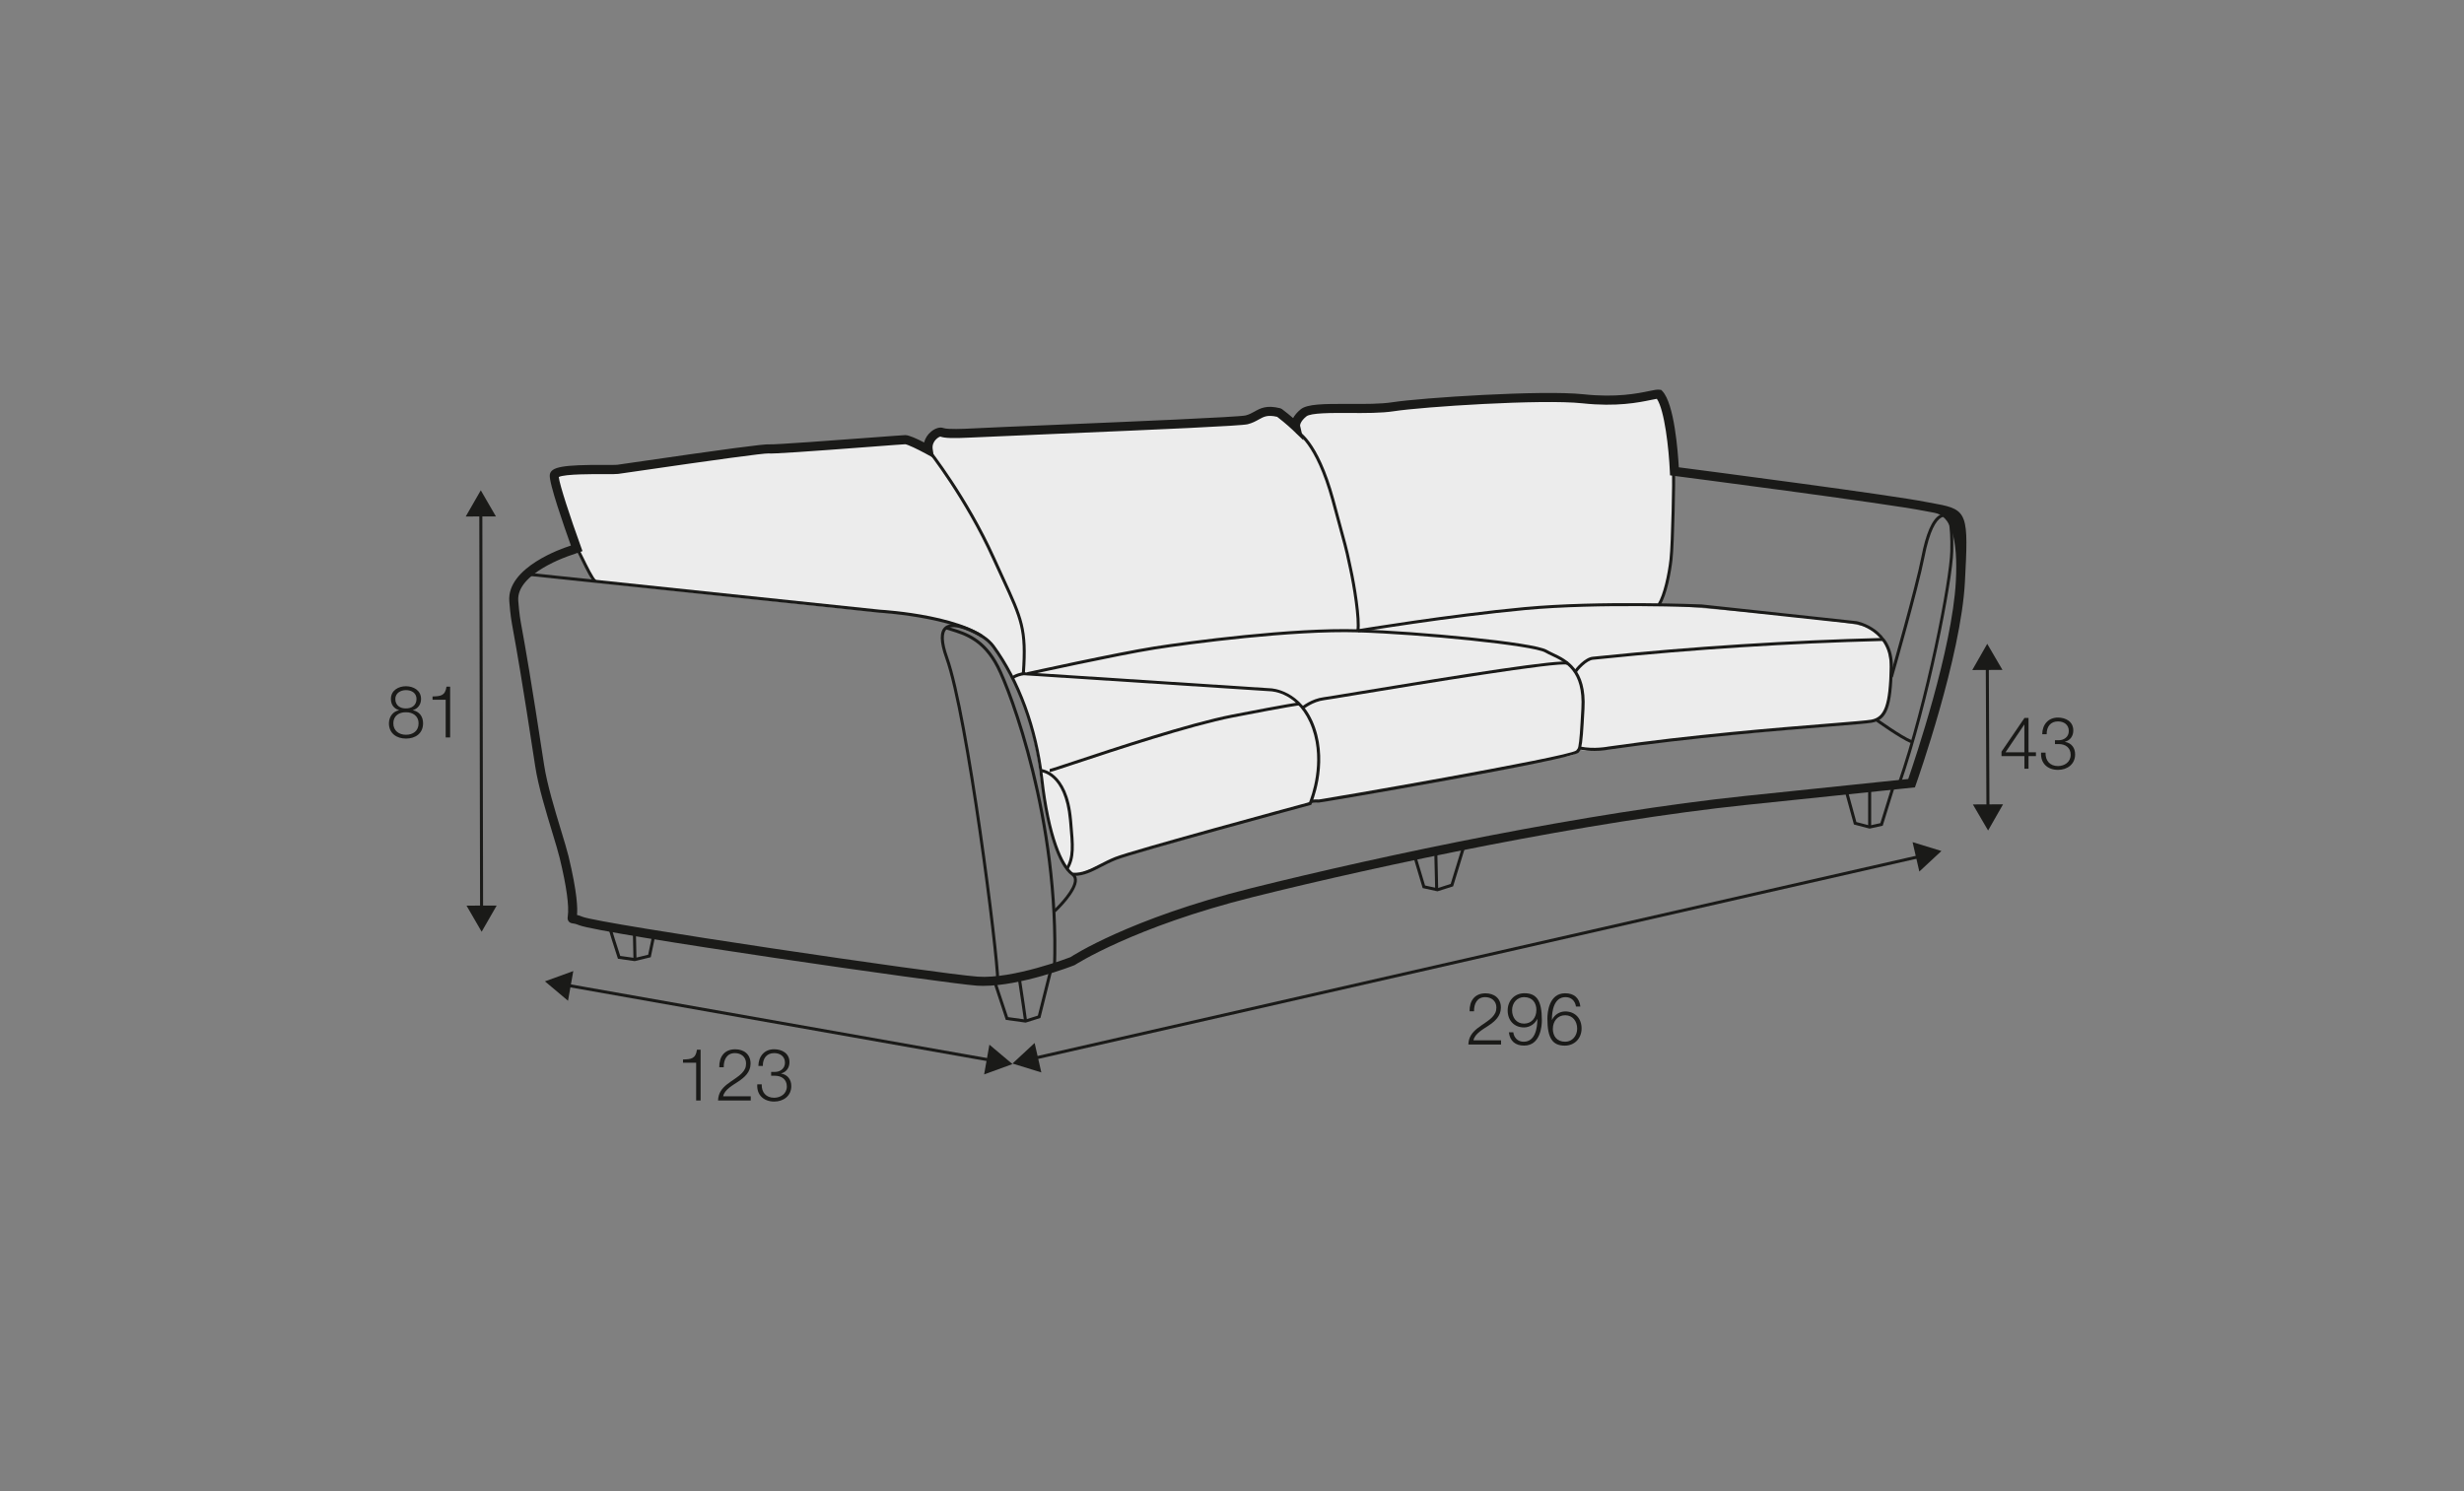
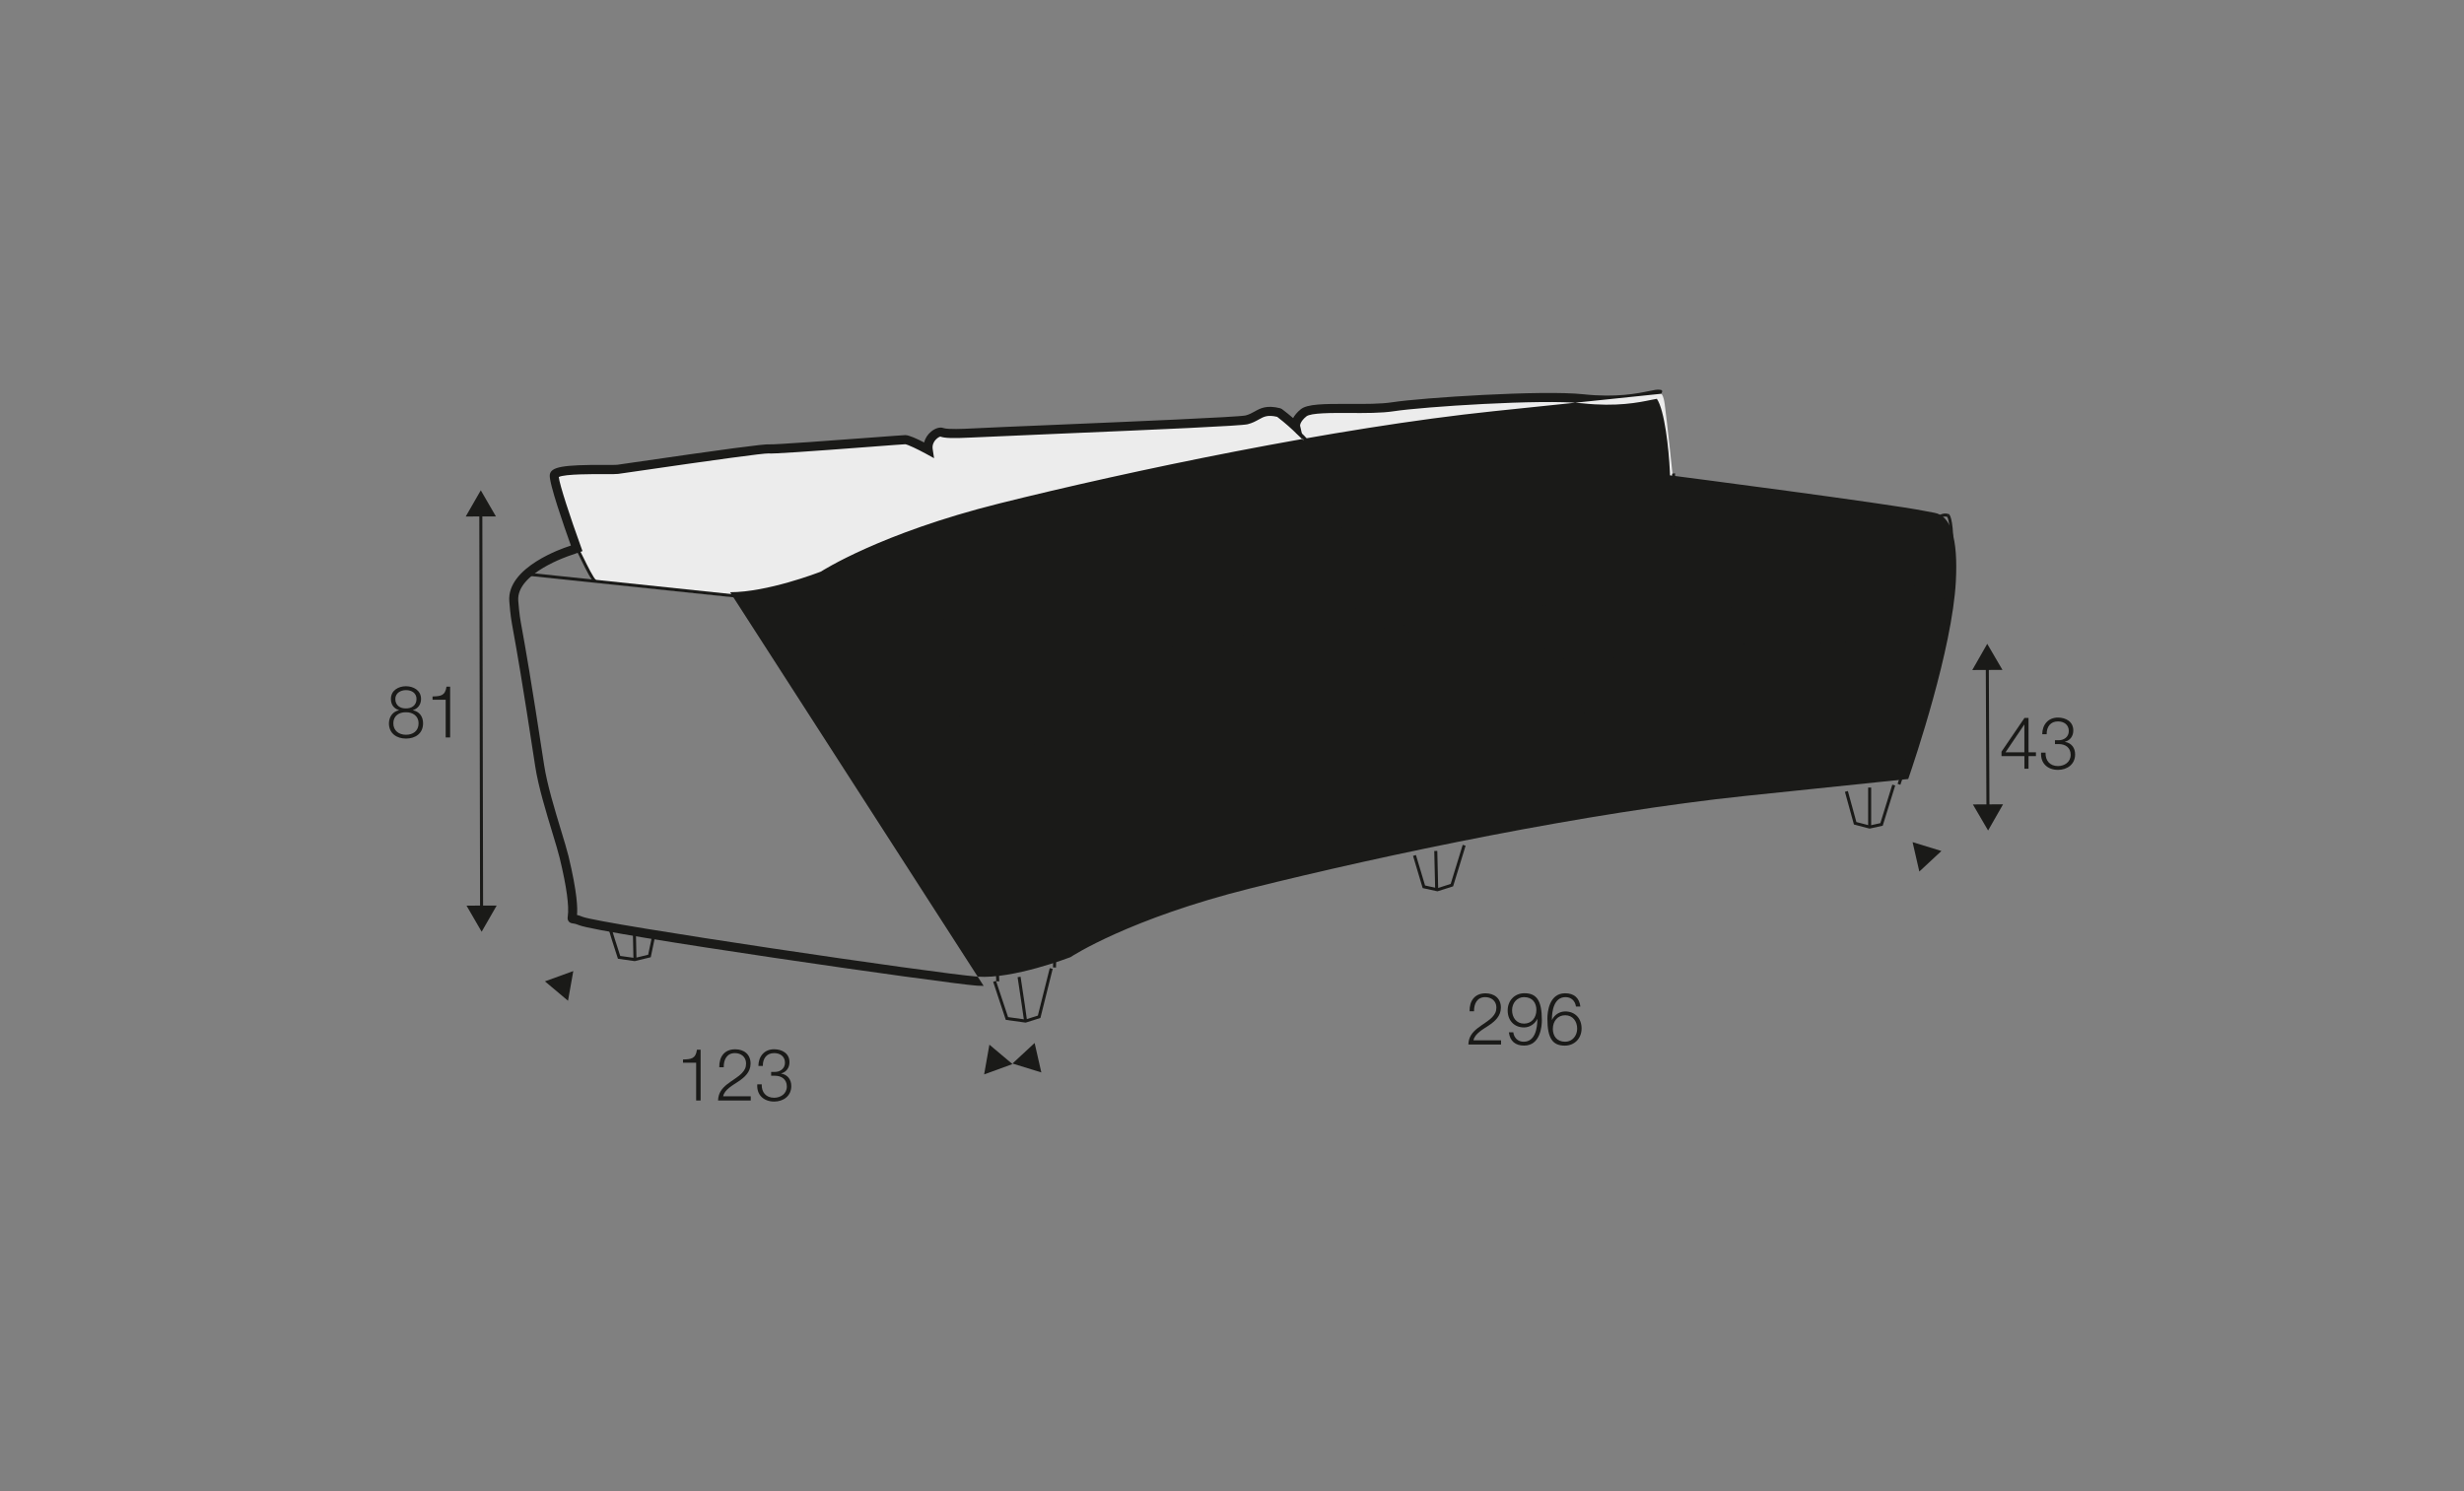
<svg xmlns="http://www.w3.org/2000/svg" id="_org_Й" viewBox="0 0 570 345">
  <rect x="0" y="0" width="570" height="345" fill="#808080" stroke="none" />
  <defs>
    <style>.cls-1{fill:#1a1a18;}.cls-2{fill:#ececec;}</style>
  </defs>
  <path class="cls-2" d="m137.13,134.65s-5.6-12.25-5.6-13.12-6.65-12.25-.88-12.25,16.1-.7,16.1-.7l32.73-5.43s28.87-1.4,30.8-.88c1.92.52,4.02,1.4,4.02,1.4,0,0,.53-4.38,4.03-4.2s62.82-1.75,62.82-1.75c0,0,10.68-1.4,11.73-2.1s3.67.35,5.25,2.1l1.57,1.75s.88-4.73,3.85-4.73,47.08-3.15,47.08-3.15l20.3.7s9.27-1.05,10.85-1.22c1.57-.18,2.8-1.4,3.32,2.45.53,3.85,1.93,17.32,1.93,17.32,0,0,.52,15.23-.88,21.52-1.4,6.3-2.27,7.53-2.27,7.53,0,0,24.5,1.93,34.47,3.15,9.98,1.23,16.39,1.46,17.91,5.54s.82,12.25.82,12.25c0,0-.58,5.25-3.85,5.95s-50.28,4.67-50.28,4.67l-11.67,1.98s-4.32.23-4.67.23-1.17-.23-1.17-.23c0,0-.82,1.28-2.8,1.52l-1.98.23-12.37,2.22s-41.07,7.7-42.82,7.7h-1.75s-.58.58-2.57,1.17-43.63,12.6-43.63,12.6c0,0-6.07,2.57-7.35,3.03s-2.1.47-2.1.47c0,0-3.38-4.9-4.2-7.12s-3.03-13.3-3.5-17.38-2.1-11.67-4.43-17.03-5.25-12.48-8.98-14c-3.73-1.52-7.7-3.27-8.28-3.27s-8.75-1.4-9.22-1.4-15.87-1.52-15.87-1.52l-56.47-6.01Z" />
  <g>
    <g>
      <path class="cls-1" d="m347.24,241.67h-7.56c.08-3.49,3.58-4.35,5.53-6.35.62-.66.95-1.28.95-2.22,0-1.53-1.18-2.4-2.58-2.4-1.89,0-2.62,1.54-2.59,3.28h-1.03c-.05-2.42,1.18-4.16,3.68-4.16,2,0,3.56,1.12,3.56,3.31,0,1.97-1.39,3.19-2.89,4.18-1.12.77-3.17,1.82-3.45,3.39h6.38v.97Z" />
      <path class="cls-1" d="m350.07,238.84c.18,1.29,1.07,2.18,2.4,2.18,2.67,0,3.17-3.12,3.17-5.26h-.03c-.54,1.16-1.76,1.95-3.05,1.95-2.3,0-3.79-1.63-3.79-3.93s1.62-3.98,3.89-3.98c2.79,0,4.02,1.66,4.02,6.25,0,1.39-.34,5.86-4.1,5.86-2.02,0-3.28-1.02-3.53-3.07h1.03Zm5.35-5.12c0-1.66-.87-3.02-2.87-3.02-1.64,0-2.76,1.39-2.76,3.02,0,1.71,1.02,3.11,2.77,3.11s2.85-1.38,2.85-3.11Z" />
      <path class="cls-1" d="m364.57,232.88c-.18-1.29-1.07-2.18-2.4-2.18-2.67,0-3.17,3.12-3.17,5.26h.03c.54-1.16,1.76-1.95,3.05-1.95,2.3,0,3.79,1.63,3.79,3.93s-1.62,3.98-3.89,3.98c-2.79,0-4.02-1.66-4.02-6.25,0-1.39.34-5.86,4.1-5.86,2.02,0,3.28,1.02,3.53,3.07h-1.03Zm-5.35,5.12c0,1.66.87,3.02,2.87,3.02,1.64,0,2.76-1.39,2.76-3.02,0-1.71-1.02-3.11-2.77-3.11s-2.85,1.38-2.85,3.11Z" />
    </g>
    <g>
-       <rect class="cls-1" x="236.47" y="221.13" width="210.4" height=".7" transform="translate(-40.68 81.49) rotate(-12.84)" />
      <polygon class="cls-1" points="442.44 194.84 449.11 196.89 444 201.64 442.44 194.84" />
      <polygon class="cls-1" points="239.34 241.31 234.22 246.06 240.89 248.12 239.34 241.31" />
    </g>
    <g>
      <rect class="cls-1" x="110.97" y="118.47" width=".7" height="92.08" transform="translate(-.32 .22) rotate(-.11)" />
      <polygon class="cls-1" points="107.74 119.5 111.22 113.44 114.72 119.48 107.74 119.5" />
      <polygon class="cls-1" points="107.92 209.53 111.42 215.57 114.9 209.51 107.92 209.53" />
    </g>
    <g>
      <path class="cls-1" d="m95.52,164.3v.03c1.48.3,2.35,1.43,2.35,3.01,0,2.37-1.8,3.54-3.95,3.54s-3.95-1.18-3.95-3.54c.03-1.53.92-2.73,2.33-3.01v-.03c-1.2-.37-1.87-1.29-1.87-2.59,0-2.02,1.79-2.94,3.48-2.94s3.49.92,3.49,2.94c0,1.28-.71,2.23-1.87,2.59Zm1.31,3.04c0-1.7-1.38-2.58-2.92-2.55-1.58-.03-2.92.82-2.92,2.55s1.31,2.66,2.92,2.66,2.92-.86,2.92-2.66Zm-.48-5.62c0-1.34-1.07-2.05-2.44-2.05-1.26,0-2.46.71-2.46,2.05,0,1.58,1.25,2.22,2.46,2.18,1.26.03,2.44-.67,2.44-2.18Z" />
      <path class="cls-1" d="m100.06,161.14c1.8-.07,2.92-.1,3.23-2.27h.84v11.75h-1.03v-8.73h-3.04v-.75Z" />
    </g>
    <g>
-       <polygon class="cls-1" points="229.21 245.66 130.95 228.27 131.07 227.58 229.34 244.97 229.21 245.66" />
      <polygon class="cls-1" points="228.88 241.7 234.22 246.19 227.66 248.58 228.88 241.7" />
      <polygon class="cls-1" points="132.62 224.67 126.06 227.05 131.4 231.54 132.62 224.67" />
    </g>
    <g>
      <path class="cls-1" d="m158,245.13c1.8-.07,2.92-.1,3.23-2.27h.84v11.75h-1.03v-8.73h-3.04v-.75Z" />
      <path class="cls-1" d="m173.67,254.62h-7.56c.08-3.49,3.58-4.35,5.53-6.35.62-.66.95-1.28.95-2.22,0-1.53-1.18-2.4-2.58-2.4-1.89,0-2.62,1.54-2.59,3.28h-1.03c-.05-2.42,1.18-4.16,3.68-4.16,2,0,3.56,1.12,3.56,3.31,0,1.97-1.39,3.19-2.89,4.18-1.12.77-3.17,1.82-3.45,3.39h6.38v.97Z" />
      <path class="cls-1" d="m176.21,250.87c-.07,1.86,1.02,3.11,2.87,3.11,1.51,0,2.94-.92,2.94-2.6s-1.23-2.49-2.76-2.49h-.87v-.89h.87c1.07.02,2.33-.66,2.33-2.13s-1.13-2.22-2.51-2.22c-1.72,0-2.64,1.22-2.61,2.97h-1.03c.02-2.22,1.39-3.86,3.63-3.86,1.8,0,3.56.91,3.56,2.99,0,1.27-.71,2.3-1.94,2.6v.03c1.49.25,2.36,1.36,2.36,2.9,0,2.3-1.84,3.58-3.95,3.58-2.38,0-4.09-1.48-3.92-3.99h1.03Z" />
    </g>
    <g>
      <rect class="cls-1" x="459.46" y="153.98" width=".7" height="33.15" transform="translate(-.78 2.13) rotate(-.26)" />
      <polygon class="cls-1" points="456.25 155.02 459.71 148.96 463.23 154.99 456.25 155.02" />
      <polygon class="cls-1" points="456.39 186.12 459.91 192.15 463.37 186.09 456.39 186.12" />
    </g>
    <g>
      <path class="cls-1" d="m463,173.92l5.32-7.81h.94v7.94h1.72v.89h-1.72v2.92h-.95v-2.92h-5.3v-1.03Zm5.3.13v-6.4h-.03l-4.33,6.4h4.36Z" />
      <path class="cls-1" d="m473.2,174.13c-.07,1.86,1.02,3.11,2.87,3.11,1.51,0,2.94-.92,2.94-2.6s-1.23-2.49-2.76-2.49h-.87v-.89h.87c1.07.02,2.33-.66,2.33-2.13s-1.13-2.22-2.51-2.22c-1.72,0-2.64,1.23-2.61,2.97h-1.03c.02-2.22,1.39-3.86,3.63-3.86,1.8,0,3.56.91,3.56,2.99,0,1.27-.71,2.3-1.94,2.6v.03c1.49.25,2.36,1.36,2.36,2.9,0,2.3-1.84,3.58-3.95,3.58-2.38,0-4.09-1.48-3.92-3.99h1.03Z" />
    </g>
-     <path class="cls-1" d="m227.55,228.1c-.53,0-1.04-.02-1.54-.05-7.47-.54-87.25-12.03-92.06-14-.81-.33-1.23-.38-1.45-.41-.23-.03-.66-.08-.96-.48-.31-.4-.24-.82-.2-1.13.35-2.36-.27-6.9-1.86-13.49-.33-1.38-.96-3.44-1.68-5.82-1.46-4.82-3.29-10.81-3.99-15.43-3.05-20.05-4.39-27.48-5.04-31.05-.55-3.07-.67-3.71-.95-7.08-.67-8,12.76-12.44,13.53-12.69l.72-.25c-1.57-4.38-5.1-14.49-4.89-16.34.22-1.86,2.96-2.37,12.83-2.31,1.25,0,2.44.01,2.75-.03.26-.04,1.39-.2,3.1-.45,21.78-3.17,31.09-4.42,32.16-4.28,1.15.09,15.59-.98,23.34-1.56,5.21-.39,7.73-.58,8.08-.58.84,0,2.74.87,4.34,1.7.25-.97.81-1.86,1.64-2.53.95-.78,2.04-1.1,2.84-.8,1,.36,4.83.17,6.09.11,3.97-.2,11.47-.52,19.98-.87,16.8-.71,42.2-1.78,43.81-2.16.82-.21,1.42-.54,2.05-.89,1.38-.77,2.8-1.57,5.98-.77l.38.18c1,.75,1.9,1.5,2.59,2.09.33-.61.86-1.3,1.74-2.02,1.53-1.25,5.27-1.28,11.24-1.26,3.58.02,7.28.04,10.03-.39,6.68-1.03,34.64-2.86,44.14-1.84,7.61.82,12.53-.19,15.18-.74,1.19-.25,1.91-.4,2.48-.31l.35.05.25.26c2.79,2.93,3.61,14.17,3.81,17.64,6.87.89,49.35,6.43,57.32,8.04.81.16,1.54.29,2.2.41,7.38,1.32,7.49,2.53,6.67,18.03-.91,17.36-10.93,45.75-11.35,46.95l-.22.62-38.83,4.04c-36.6,3.81-84.47,13.88-114.35,21.35-27.55,6.89-41.07,15.65-41.2,15.73-.71.3-12.47,4.8-21.05,4.8Zm-94.05-16.41c.33.08.74.21,1.25.42,3.96,1.62,82.22,13.19,91.41,13.85,8.17.6,21.35-4.46,21.48-4.51.36-.26,13.71-8.93,41.65-15.92,31.38-7.84,77.97-17.58,114.64-21.4l37.5-3.9c1.5-4.33,10.19-30.08,11.02-45.74q.78-14.83-4.95-15.85c-.68-.12-1.43-.26-2.25-.42-8.42-1.7-57.54-8.07-58.04-8.13l-.88-.11-.04-.88c-.23-5.29-1.23-14.23-3.01-16.83-.36.05-.9.16-1.4.27-2.76.57-7.89,1.63-15.83.77-9.36-1.01-36.98.81-43.59,1.83-2.91.45-6.7.43-10.36.41-3.94-.02-8.87-.05-9.9.79-1.52,1.24-1.45,2.14-1.45,2.15l.77,3.38-2.53-2.44s-1.6-1.51-3.54-2.99c-2.23-.52-3.08-.04-4.25.61-.69.39-1.47.82-2.57,1.1-1.57.39-20.13,1.2-44.23,2.22-8.5.36-16,.68-19.96.87-3.96.2-5.9.14-6.91-.23-.06,0-.6.18-1.11.76-.32.35-.82,1.1-.66,2.14l.32,2.1-1.86-1.02c-1.88-1.03-4.26-2.16-4.81-2.21-.33,0-3.84.27-7.91.58-14.63,1.11-22.75,1.67-23.76,1.55-1.05-.06-11.71,1.38-31.6,4.28-1.72.25-2.86.42-3.12.45-.43.06-1.34.06-3.04.05-2.58,0-9.29-.05-10.72.67.17,1.74,2.67,9.38,5.13,16.15l.36,1-2.76.97c-.13.04-12.63,4.11-12.1,10.52.27,3.27.37,3.82.93,6.88.65,3.58,1.99,11.03,5.05,31.11.68,4.47,2.48,10.39,3.92,15.14.73,2.42,1.37,4.5,1.72,5.94,2.08,8.66,2.11,12.15,1.97,13.63Z" />
+     <path class="cls-1" d="m227.55,228.1c-.53,0-1.04-.02-1.54-.05-7.47-.54-87.25-12.03-92.06-14-.81-.33-1.23-.38-1.45-.41-.23-.03-.66-.08-.96-.48-.31-.4-.24-.82-.2-1.13.35-2.36-.27-6.9-1.86-13.49-.33-1.38-.96-3.44-1.68-5.82-1.46-4.82-3.29-10.81-3.99-15.43-3.05-20.05-4.39-27.48-5.04-31.05-.55-3.07-.67-3.71-.95-7.08-.67-8,12.76-12.44,13.53-12.69l.72-.25c-1.57-4.38-5.1-14.49-4.89-16.34.22-1.86,2.96-2.37,12.83-2.31,1.25,0,2.44.01,2.75-.03.26-.04,1.39-.2,3.1-.45,21.78-3.17,31.09-4.42,32.16-4.28,1.15.09,15.59-.98,23.34-1.56,5.21-.39,7.73-.58,8.08-.58.84,0,2.74.87,4.34,1.7.25-.97.81-1.86,1.64-2.53.95-.78,2.04-1.1,2.84-.8,1,.36,4.83.17,6.09.11,3.97-.2,11.47-.52,19.98-.87,16.8-.71,42.2-1.78,43.81-2.16.82-.21,1.42-.54,2.05-.89,1.38-.77,2.8-1.57,5.98-.77l.38.18c1,.75,1.9,1.5,2.59,2.09.33-.61.86-1.3,1.74-2.02,1.53-1.25,5.27-1.28,11.24-1.26,3.58.02,7.28.04,10.03-.39,6.68-1.03,34.64-2.86,44.14-1.84,7.61.82,12.53-.19,15.18-.74,1.19-.25,1.91-.4,2.48-.31l.35.05.25.26l-.22.62-38.83,4.04c-36.6,3.81-84.47,13.88-114.35,21.35-27.55,6.89-41.07,15.65-41.2,15.73-.71.3-12.47,4.8-21.05,4.8Zm-94.05-16.41c.33.08.74.21,1.25.42,3.96,1.62,82.22,13.19,91.41,13.85,8.17.6,21.35-4.46,21.48-4.51.36-.26,13.71-8.93,41.65-15.92,31.38-7.84,77.97-17.58,114.64-21.4l37.5-3.9c1.5-4.33,10.19-30.08,11.02-45.74q.78-14.83-4.95-15.85c-.68-.12-1.43-.26-2.25-.42-8.42-1.7-57.54-8.07-58.04-8.13l-.88-.11-.04-.88c-.23-5.29-1.23-14.23-3.01-16.83-.36.05-.9.16-1.4.27-2.76.57-7.89,1.63-15.83.77-9.36-1.01-36.98.81-43.59,1.83-2.91.45-6.7.43-10.36.41-3.94-.02-8.87-.05-9.9.79-1.52,1.24-1.45,2.14-1.45,2.15l.77,3.38-2.53-2.44s-1.6-1.51-3.54-2.99c-2.23-.52-3.08-.04-4.25.61-.69.39-1.47.82-2.57,1.1-1.57.39-20.13,1.2-44.23,2.22-8.5.36-16,.68-19.96.87-3.96.2-5.9.14-6.91-.23-.06,0-.6.18-1.11.76-.32.35-.82,1.1-.66,2.14l.32,2.1-1.86-1.02c-1.88-1.03-4.26-2.16-4.81-2.21-.33,0-3.84.27-7.91.58-14.63,1.11-22.75,1.67-23.76,1.55-1.05-.06-11.71,1.38-31.6,4.28-1.72.25-2.86.42-3.12.45-.43.06-1.34.06-3.04.05-2.58,0-9.29-.05-10.72.67.17,1.74,2.67,9.38,5.13,16.15l.36,1-2.76.97c-.13.04-12.63,4.11-12.1,10.52.27,3.27.37,3.82.93,6.88.65,3.58,1.99,11.03,5.05,31.11.68,4.47,2.48,10.39,3.92,15.14.73,2.42,1.37,4.5,1.72,5.94,2.08,8.66,2.11,12.15,1.97,13.63Z" />
    <path class="cls-1" d="m244.18,211.08l-.48-.51c1.36-1.26,4.87-4.99,4.74-7.05-.03-.41-.2-.72-.53-.96-3.23-2.31-5.94-10.71-7.27-22.48-1.28-11.39-5.34-22.45-11.13-30.32-4.93-6.71-25.79-7.99-26-8l-81.66-8.58.07-.7,81.64,8.58c.85.05,21.38,1.31,26.5,8.28,5.86,7.97,9.97,19.15,11.26,30.66,1.53,13.63,4.61,20.29,6.98,21.99.51.36.78.86.82,1.49.18,2.8-4.75,7.41-4.96,7.6Z" />
    <path class="cls-1" d="m231.17,227.05h-.7c0-6.21-7.02-61.48-11.79-74.74-1.38-3.85-1.4-6.25-.06-7.33,2.45-1.97,8.49,1.76,8.74,1.92l-.37.59c-1.63-1.01-6.22-3.35-7.93-1.96-1.05.85-.96,3.11.28,6.55,4.78,13.3,11.83,68.74,11.83,74.97Z" />
    <path class="cls-1" d="m244.29,223.85l-.7-.02c1.14-34.07-10.21-63.88-13.09-69.43-3.2-6.19-7.33-7.45-10.65-8.47-.38-.12-.75-.23-1.11-.35l.22-.66c.35.11.72.23,1.1.34,3.44,1.05,7.73,2.36,11.07,8.81,2.89,5.58,14.31,35.55,13.16,69.77Z" />
    <path class="cls-1" d="m137.52,134.78c-.7-.45-1.78-2.59-3.13-5.35-.49-1.01-1.05-2.16-1.21-2.32l.46-.53c.21.18.53.8,1.38,2.54.86,1.75,2.29,4.69,2.88,5.07l-.38.59Z" />
-     <path class="cls-1" d="m247.14,201.16l-.6-.36c1.52-2.5,1.29-5.04.79-10.61l-.05-.53c-.96-10.7-6.47-11.03-6.53-11.04l.03-.7c.06,0,6.18.37,7.2,11.67l.05.53c.5,5.56.75,8.35-.89,11.04Z" />
-     <path class="cls-1" d="m248.56,202.63c-.15,0-.3,0-.46-.01l.04-.7c2.22.13,4.07-.83,6.21-1.93,1.11-.57,2.26-1.17,3.61-1.71,3.95-1.58,41.63-11.8,44.86-12.67.49-1.18,3.49-9.12.74-17.01-2.93-8.4-9.38-8.65-9.65-8.66l-57.56-3.75.03-.35c.73-10.11-.31-12.37-4.7-21.88-.64-1.39-1.35-2.93-2.14-4.66-6.32-13.99-14.98-24.9-15.07-25.01l.55-.44c.09.11,8.8,11.09,15.16,25.16.78,1.73,1.49,3.27,2.13,4.66,4.29,9.3,5.48,11.88,4.79,21.88l56.85,3.7c.06,0,7.18.25,10.28,9.13,3.06,8.78-.79,17.59-.83,17.68l-.07.15-.16.04c-.41.11-40.94,11.09-44.95,12.69-1.32.53-2.45,1.11-3.55,1.68-2.09,1.08-3.91,2.02-6.12,2.02Z" />
    <path class="cls-1" d="m303.35,185.76l-.15-.68s.82-.17,1.89-.1c.44,0,57.58-9.83,59.53-11.34.11-.18.23-.32.33-.43q.37-.43.68-5.92l.19-3.35c.51-8.73-3.75-10.75-6.86-12.22-.55-.26-1.07-.5-1.51-.76-2.77-1.63-28.59-4.2-43.34-4.66-15-.47-38.98,2.7-46.95,3.96-8.59,1.36-29.21,5.9-29.42,5.95l-.15-.68c.21-.05,20.85-4.6,29.46-5.96,8-1.26,32.05-4.45,47.09-3.97,13.79.43,40.58,2.94,43.68,4.76.42.25.92.48,1.45.74,3.11,1.47,7.8,3.69,7.27,12.89l-.19,3.35q-.32,5.72-.85,6.34c-.08.1-.19.22-.31.41-1.07,1.61-59.41,11.6-60.13,11.6h0c-.96-.08-1.68.08-1.69.08Z" />
    <path class="cls-1" d="m368.72,173.73c-1.01,0-2.16-.08-3.32-.33l.14-.68c3.25.68,6.53,0,6.56,0,19.22-2.76,39.17-4.37,51.09-5.33,5.03-.41,8.67-.7,9.68-.88,3.09-.56,4.09-3.41,4.29-12.18.19-8.36-7.67-9.91-7.75-9.93l-35.8-3.86c-.21,0-23.56-1-40.84.61-17.29,1.61-38.39,5.1-38.6,5.14l-.11-.69c.21-.03,21.33-3.53,38.65-5.14,17.33-1.61,40.73-.62,40.96-.61l35.85,3.87c.11.02,8.56,1.69,8.35,10.64-.21,9.21-1.35,12.22-4.87,12.85-1.05.19-4.51.47-9.75.89-11.91.96-31.84,2.57-51.02,5.32-.08.02-1.54.32-3.51.32Z" />
    <path class="cls-1" d="m314.46,146l-.69-.12c.44-2.48-.84-10.42-1.67-14.16-.2-.9-.33-1.53-.45-2.06-.44-2.11-.59-2.82-3.64-13.9-3.7-13.48-8.17-15.58-8.22-15.6l.27-.64c.19.08,4.8,2.16,8.62,16.06,3.05,11.11,3.2,11.82,3.65,13.95.11.53.24,1.15.44,2.05.8,3.57,2.16,11.73,1.68,14.43Z" />
    <path class="cls-1" d="m384.08,140.06l-.59-.37c1.31-2.07,2.33-6.78,2.72-10.29.42-3.77.68-19.08.59-19.8l.69-.1c.1.71-.16,16.14-.59,19.97-.31,2.76-1.25,8.1-2.82,10.59Z" />
    <path class="cls-1" d="m437.86,156.72l-.67-.19c.06-.21,5.96-20.79,7.27-27.6,1.04-5.43,2.46-8.71,4.21-9.75.67-.4,1.39-.48,2.14-.24l-.21.67c-.56-.18-1.07-.12-1.57.17-1.08.64-2.62,2.77-3.88,9.28-1.32,6.84-7.22,27.46-7.28,27.67Z" />
    <path class="cls-1" d="m442,171.91c-2.45-1-7.93-4.94-8.16-5.1l.41-.57c.06.04,5.64,4.06,8.02,5.02l-.26.65Z" />
    <path class="cls-1" d="m439.63,181.58l-.66-.23c6.67-19.23,12.04-47.16,12.19-53.82.15-6.62-.72-8-.73-8.02l.23-.17.12-.41c.51.15,1.21,2.57,1.07,8.61-.15,6.69-5.55,34.74-12.23,54.03Z" />
    <path class="cls-1" d="m146.9,222.37h-.07s-3.88-.55-3.88-.55l-.07-.21c-.65-1.98-2.15-6.63-2.15-7.05h.7-.35l.35-.02c.04.38,1.25,4.18,2.05,6.63l3.38.47,3.08-.75.96-4.58.69.14-1.05,5.02-3.64.88Z" />
    <path class="cls-1" d="m147.24,222.01h-.7c0-.55-.13-6.34-.14-6.4l.7-.02c0,.24.14,5.86.14,6.41Z" />
    <polygon class="cls-1" points="237.29 236.59 237.21 236.59 232.67 235.96 229.75 227.16 230.41 226.94 233.2 235.32 237.23 235.88 240.09 234.97 242.84 223.99 243.52 224.16 240.68 235.52 237.29 236.59" />
    <path class="cls-1" d="m237.6,236.26l-.7-.05.35.02h-.35c-.02-.33-.91-6.25-1.5-10.14l.69-.11c.57,3.74,1.52,10.04,1.51,10.27Z" />
    <polygon class="cls-1" points="332.53 206.22 329.11 205.47 326.88 198.02 327.55 197.82 329.66 204.87 332.5 205.5 335.59 204.51 338.37 195.46 339.04 195.67 336.15 205.07 332.53 206.22" />
    <rect class="cls-1" x="331.89" y="196.89" width=".7" height="8.88" transform="translate(-4.68 7.93) rotate(-1.36)" />
    <polygon class="cls-1" points="432.5 191.71 428.87 190.76 426.79 183.2 427.47 183.02 429.44 190.19 432.52 190.99 434.98 190.45 437.75 181.53 438.42 181.73 435.53 191.04 432.5 191.71" />
    <rect class="cls-1" x="432.16" y="182.21" width=".7" height="9.14" />
    <path class="cls-1" d="m242.82,178.62s-.04,0-.05,0l.06-.34-.02-.35c.27-.04,2.59-.81,5.52-1.78,9.34-3.1,26.73-8.88,36.74-10.83,13.53-2.64,15.37-2.81,15.44-2.82l.06.7c-.07,0-1.96.19-15.36,2.8-9.96,1.95-27.32,7.71-36.65,10.81-4.79,1.59-5.49,1.81-5.73,1.81Z" />
    <path class="cls-1" d="m301.58,164.04l-.44-.54c.09-.07,2.26-1.84,5.06-2.19.66-.08,3.74-.59,8.01-1.3,24.21-4.01,46.86-7.61,48.59-6.85l-.28.64c-1.77-.77-34.3,4.6-48.19,6.9-4.44.73-7.37,1.22-8.04,1.3-2.59.33-4.68,2.02-4.7,2.04Z" />
    <path class="cls-1" d="m364.74,155.6l-.62-.33c.33-.62,2.54-3.21,4.38-3.33.21-.01.86-.08,1.91-.19,21.23-2.19,43.18-3.59,65.24-4.16l.02.7c-22.04.57-43.98,1.97-65.19,4.16-1.06.11-1.72.18-1.93.19-1.45.09-3.5,2.37-3.8,2.95Z" />
    <path class="cls-1" d="m234.48,157.1l-.51-.48c.7-.73,2.49-1.07,2.69-1.1l.12.69c-.48.09-1.84.41-2.31.9Z" />
  </g>
</svg>